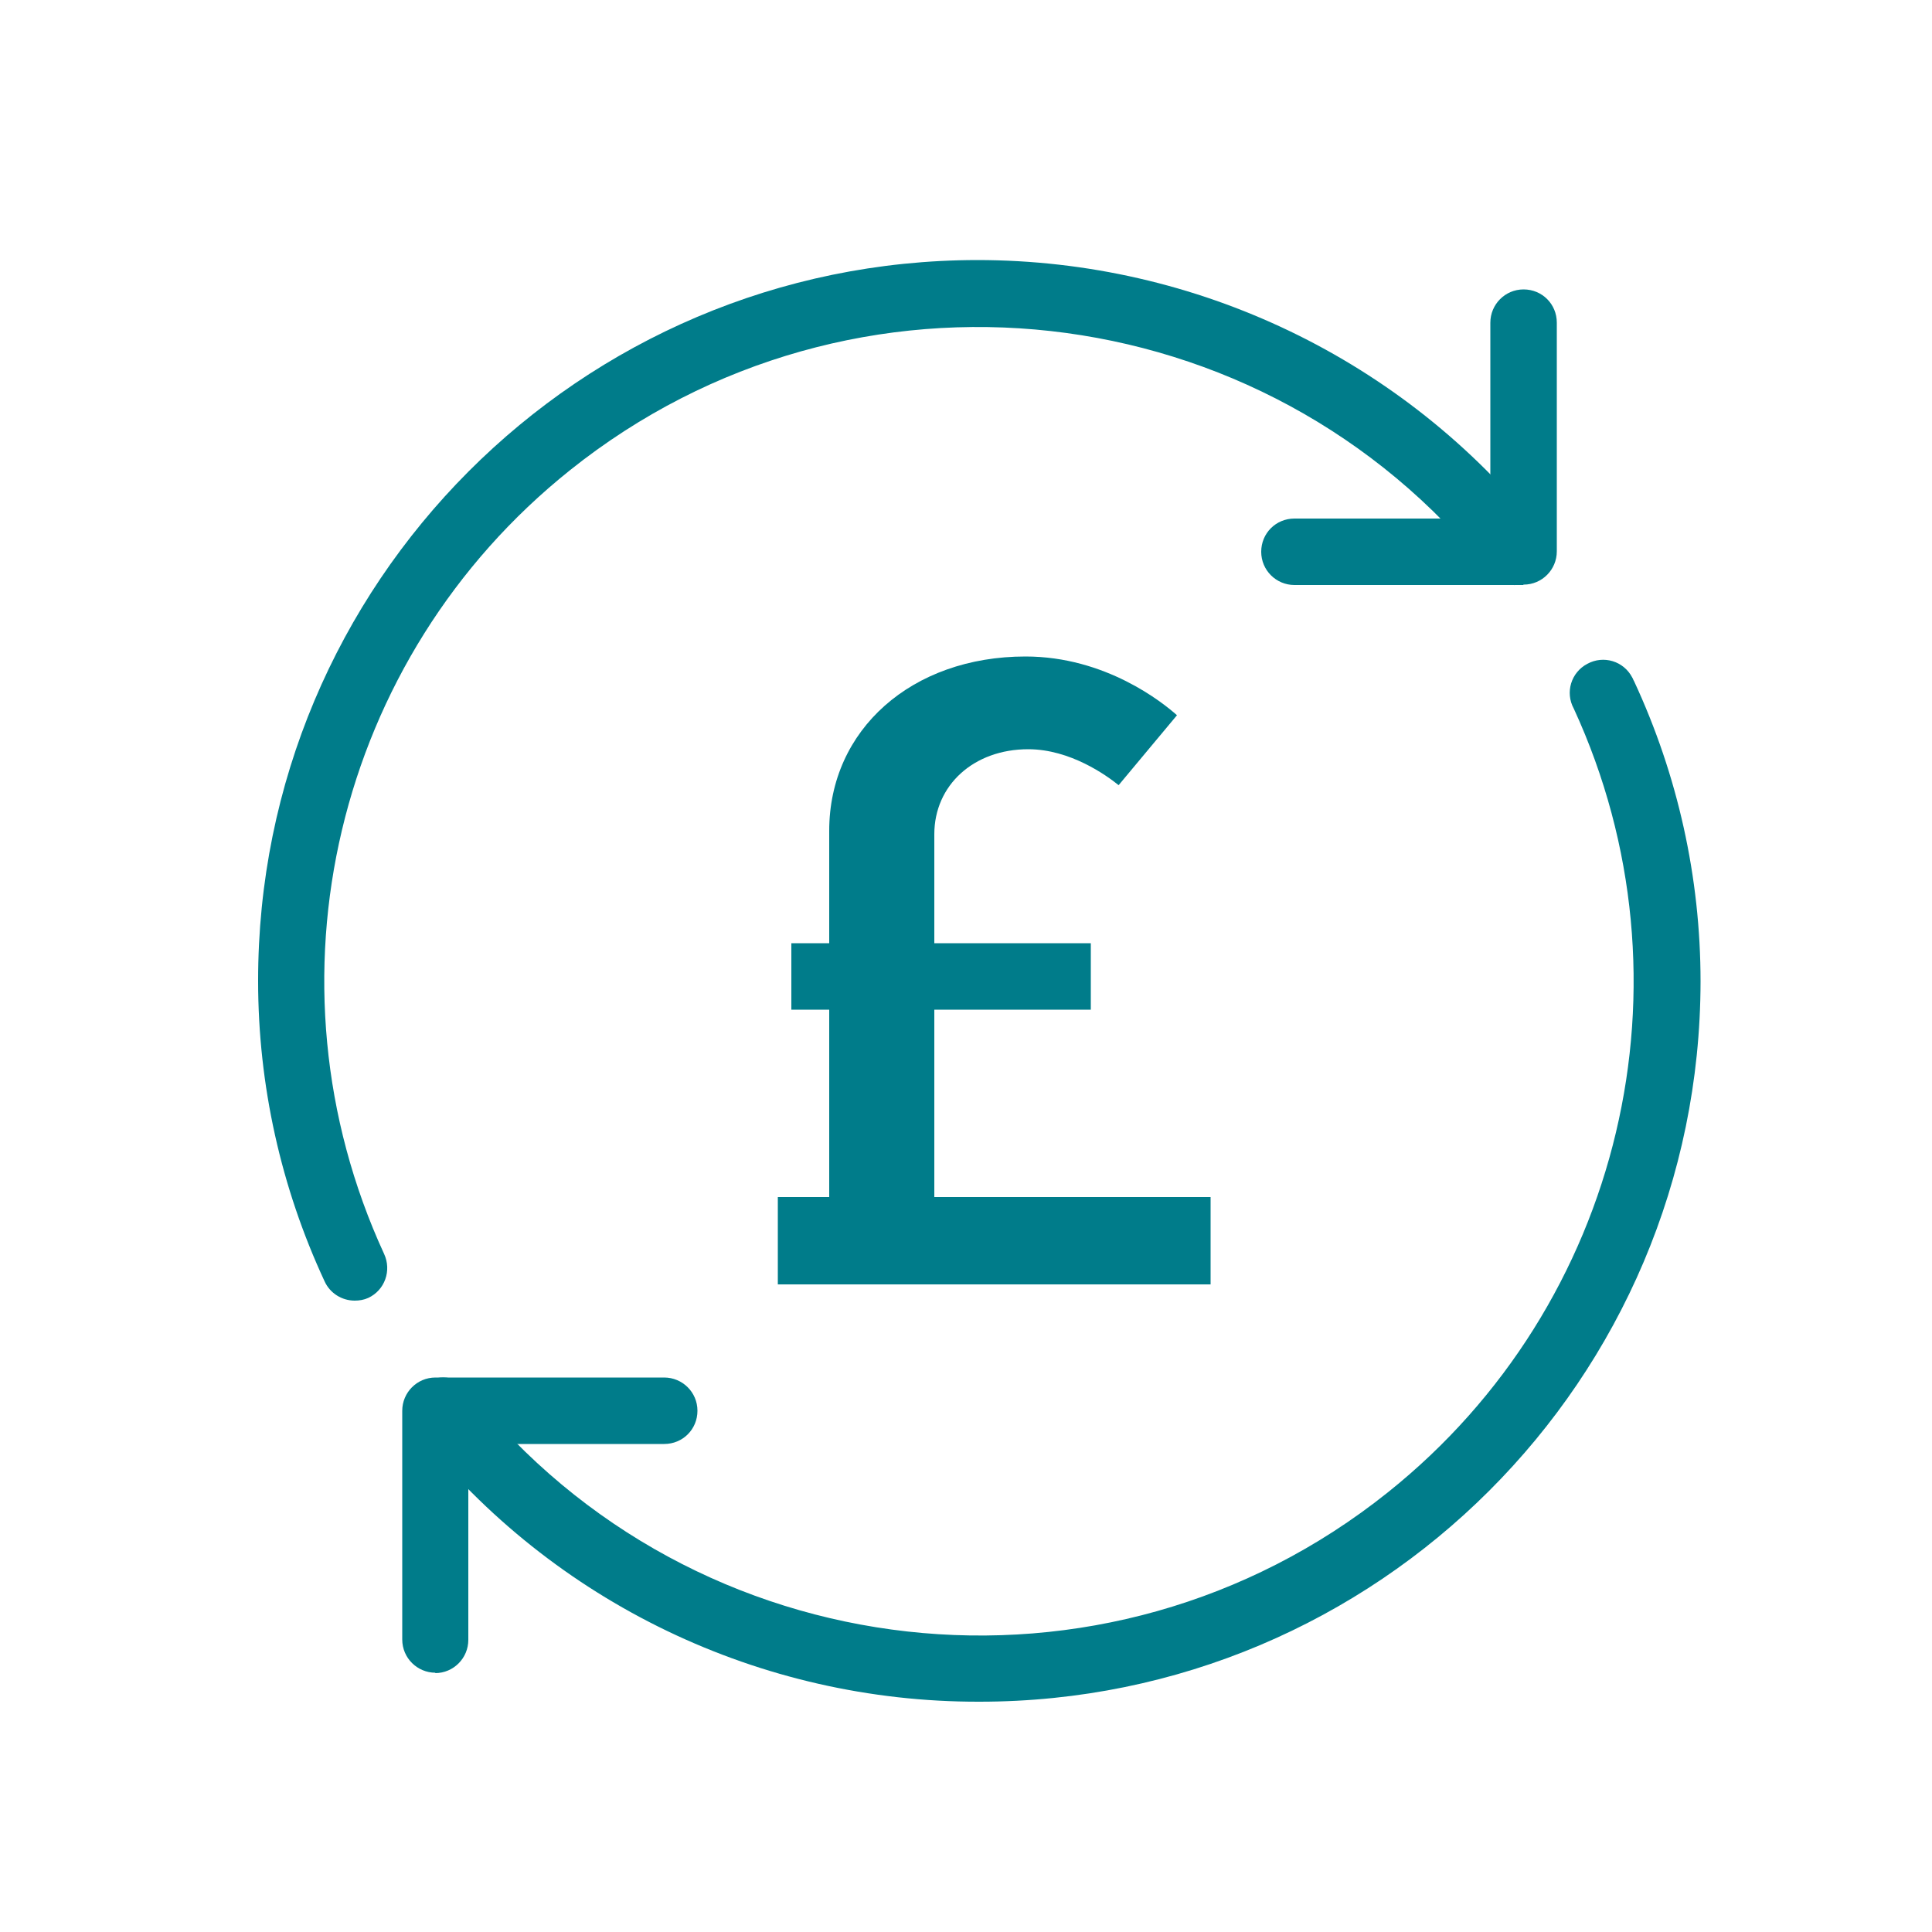
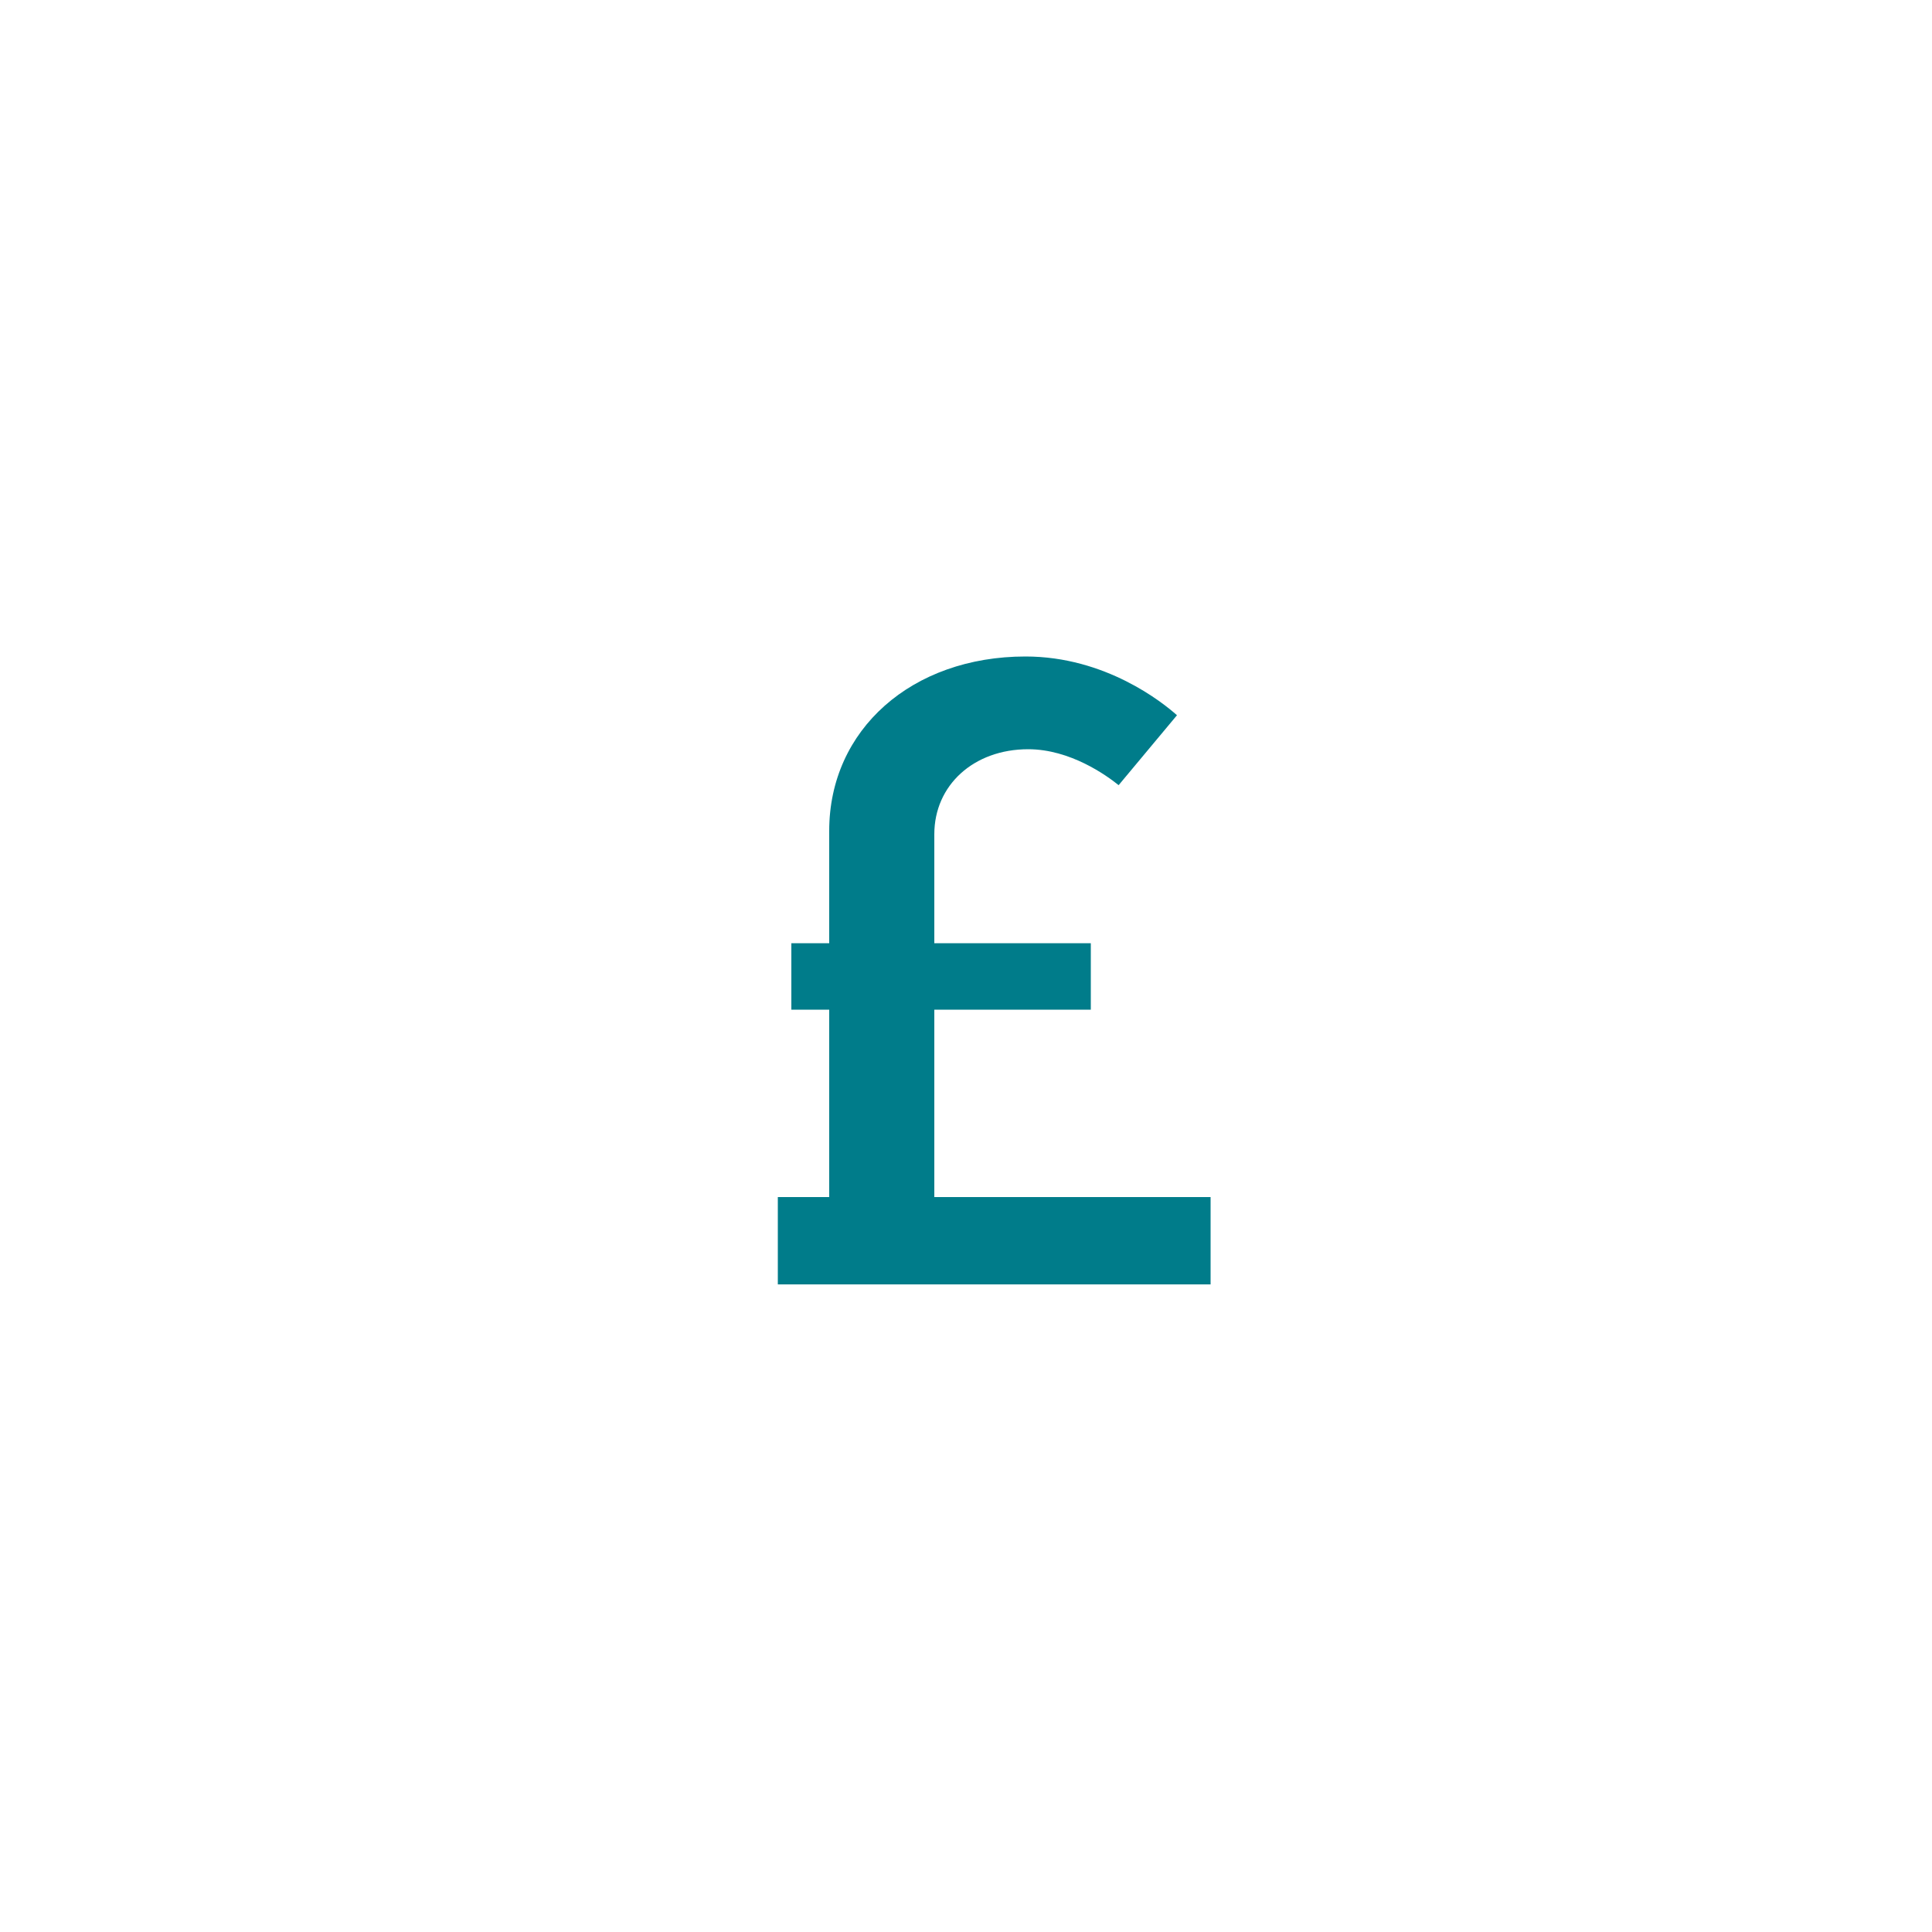
<svg xmlns="http://www.w3.org/2000/svg" id="a" viewBox="0 0 50 50">
  <defs>
    <style>.b{fill:#007c8a;}</style>
  </defs>
-   <path class="b" d="M25.34,44.04c-5.66,.01-11.02-2.56-14.54-6.99-.3-.37-.24-.91,.13-1.21,.37-.3,.91-.24,1.21,.13h0c5.83,7.3,16.48,8.49,23.78,2.65,6.07-4.85,8.06-13.22,4.81-20.28-.23-.42-.07-.94,.35-1.16,.42-.23,.94-.07,1.16,.35,.02,.03,.03,.07,.05,.1,1.13,2.43,1.72,5.08,1.72,7.77-.01,10.3-8.36,18.64-18.66,18.64Zm-16.16-10.38c-.33,0-.64-.19-.78-.5-1.13-2.43-1.72-5.08-1.72-7.77-.01-10.29,8.32-18.65,18.61-18.66,5.67,0,11.04,2.57,14.58,7.01,.3,.37,.24,.91-.13,1.21-.37,.3-.91,.24-1.21-.13-5.83-7.3-16.48-8.49-23.78-2.65-6.07,4.85-8.06,13.22-4.81,20.28,.2,.43,.02,.94-.41,1.14h0c-.11,.05-.23,.07-.35,.07Z" />
-   <path class="b" d="M11.27,43.29c-.47,0-.86-.38-.86-.86v-5.92c0-.47,.38-.86,.86-.86h5.92c.47,0,.86,.38,.86,.86s-.38,.86-.86,.86h-5.07v5.07c0,.47-.38,.86-.86,.86ZM39.42,15.14h-5.92c-.47,0-.86-.38-.86-.86s.38-.86,.86-.86h5.07v-5.07c0-.47,.38-.86,.86-.86s.86,.38,.86,.86v5.92c0,.47-.38,.86-.86,.86h0Z" />
  <path class="b" d="M24.18,30.98v-4.85h4.05v-1.72h-4.05v-2.82c0-1.27,1.02-2.2,2.43-2.2,1.09,0,2.03,.68,2.34,.93l1.51-1.81c-.37-.33-1.85-1.52-3.92-1.52-2.94,0-5.08,1.89-5.08,4.51v2.91h-.98v1.72h.98v4.85h-1.33v2.26h11.2v-2.26h-7.14Z" />
</svg>